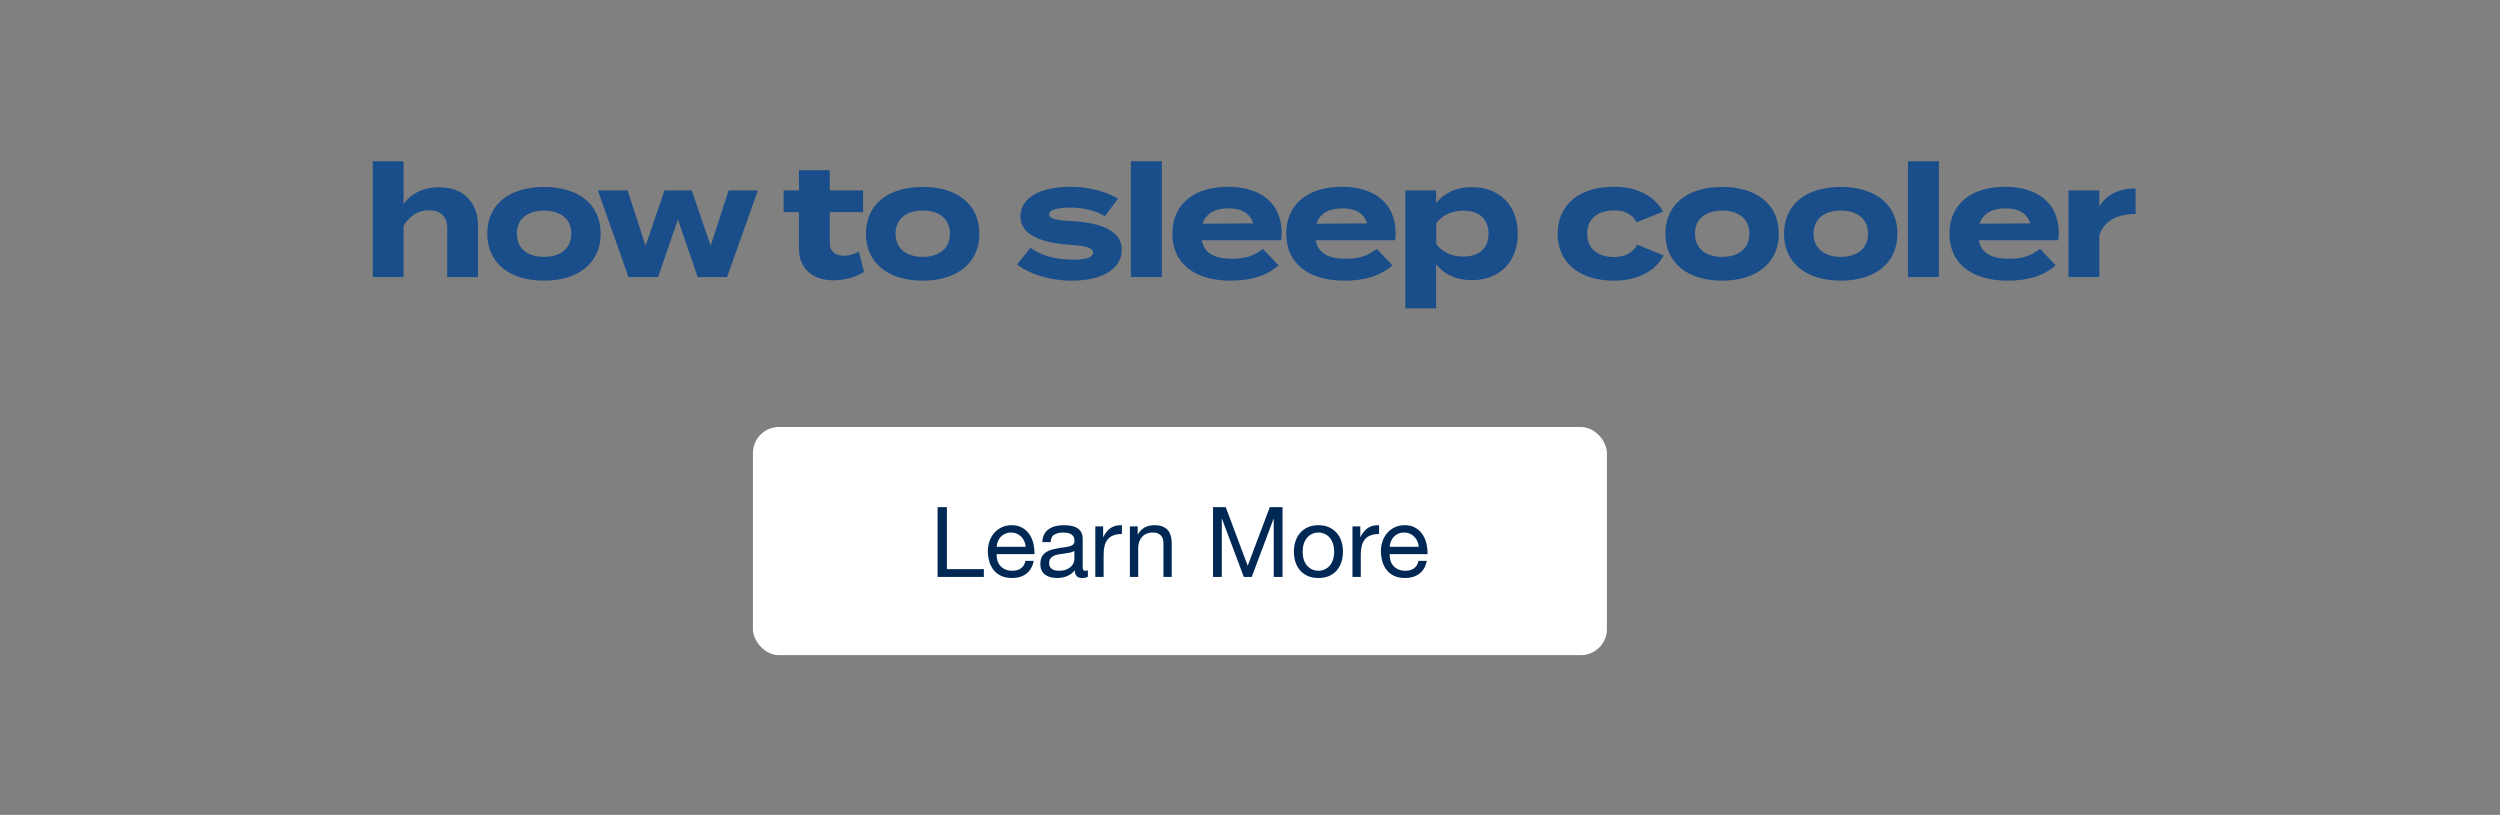
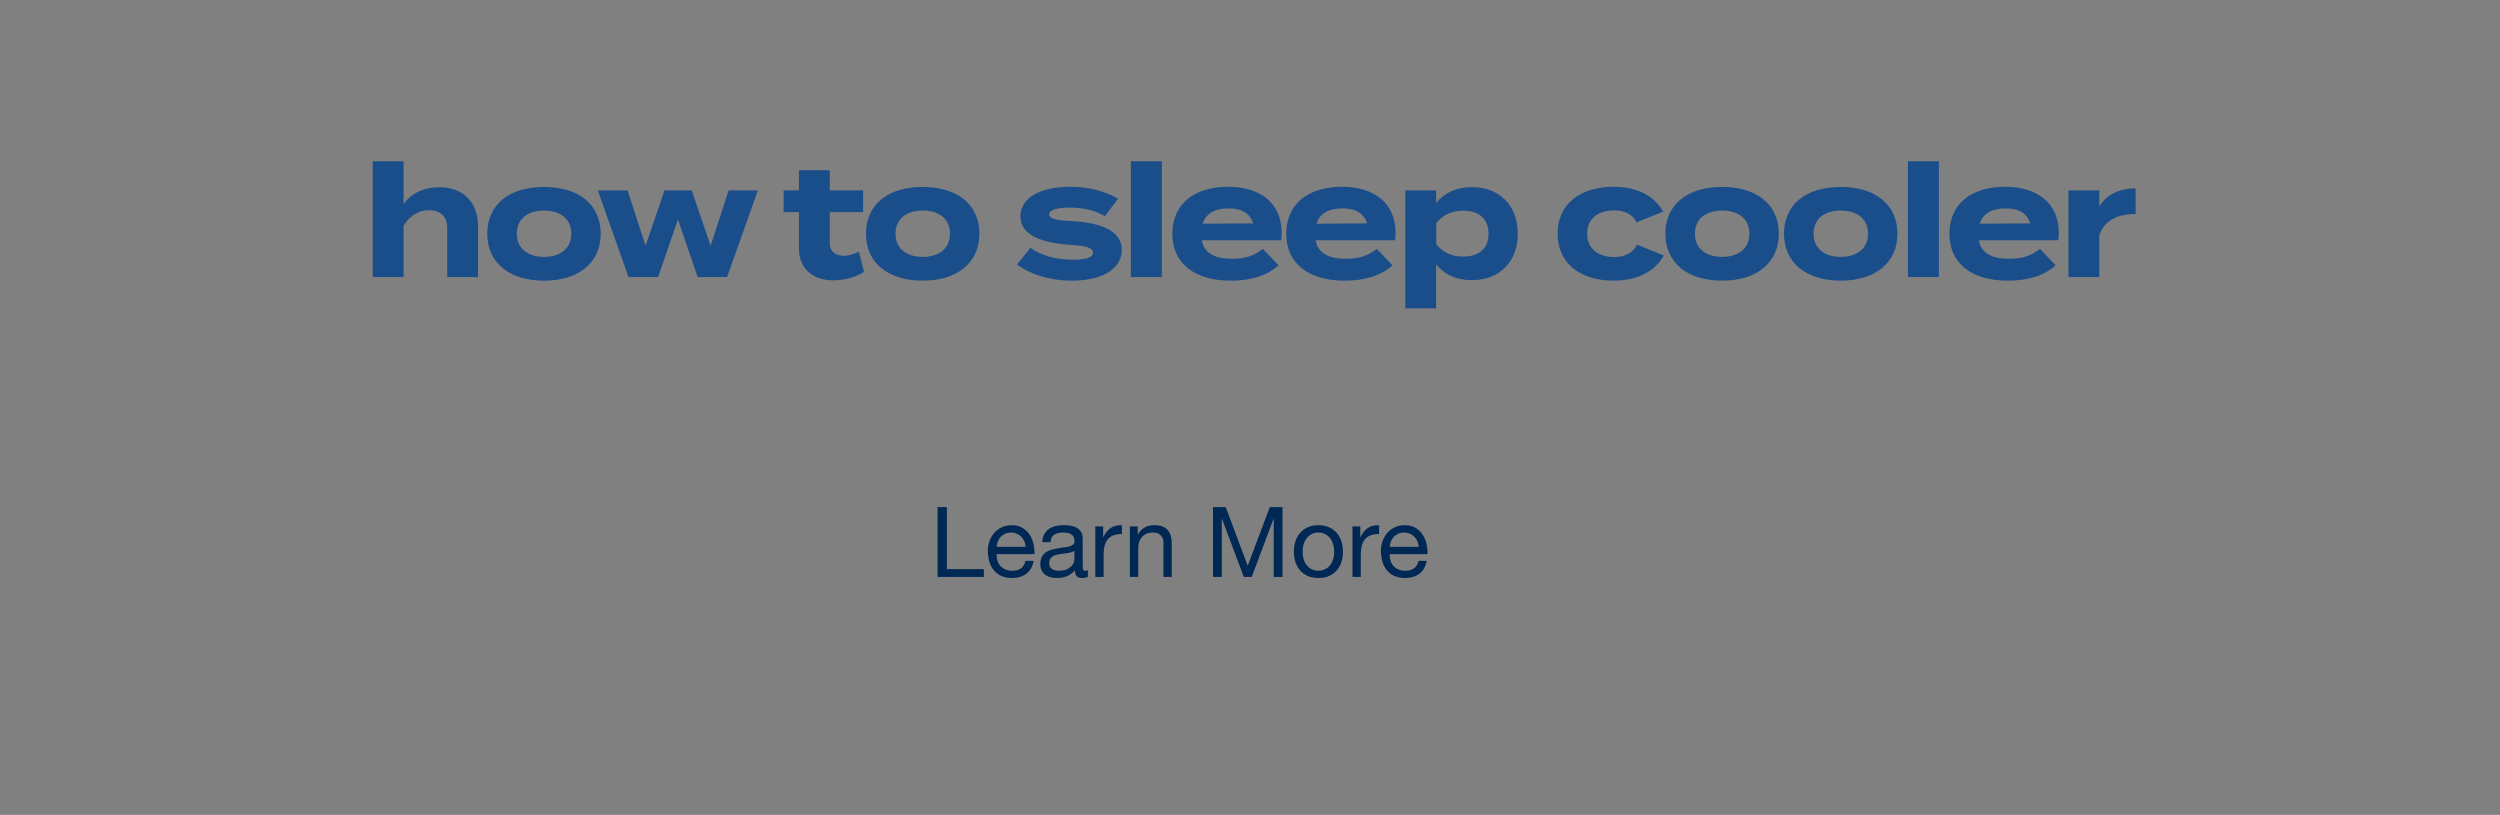
<svg xmlns="http://www.w3.org/2000/svg" width="767" height="250" viewBox="0 0 767 250" fill="none">
  <rect x="0" y="0" width="767" height="250" fill="#808080" stroke="none" />
-   <rect x="231" y="131" width="262" height="70" rx="8" fill="white" />
  <path d="M287.656 155.58H290.506V174.6H301.846V177H287.656V155.58ZM314.676 167.76C314.636 167.16 314.496 166.59 314.256 166.05C314.036 165.51 313.726 165.05 313.326 164.67C312.946 164.27 312.486 163.96 311.946 163.74C311.426 163.5 310.846 163.38 310.206 163.38C309.546 163.38 308.946 163.5 308.406 163.74C307.886 163.96 307.436 164.27 307.056 164.67C306.676 165.07 306.376 165.54 306.156 166.08C305.936 166.6 305.806 167.16 305.766 167.76H314.676ZM317.136 172.08C316.796 173.82 316.046 175.13 314.886 176.01C313.726 176.89 312.266 177.33 310.506 177.33C309.266 177.33 308.186 177.13 307.266 176.73C306.366 176.33 305.606 175.77 304.986 175.05C304.366 174.33 303.896 173.47 303.576 172.47C303.276 171.47 303.106 170.38 303.066 169.2C303.066 168.02 303.246 166.94 303.606 165.96C303.966 164.98 304.466 164.13 305.106 163.41C305.766 162.69 306.536 162.13 307.416 161.73C308.316 161.33 309.296 161.13 310.356 161.13C311.736 161.13 312.876 161.42 313.776 162C314.696 162.56 315.426 163.28 315.966 164.16C316.526 165.04 316.906 166 317.106 167.04C317.326 168.08 317.416 169.07 317.376 170.01H305.766C305.746 170.69 305.826 171.34 306.006 171.96C306.186 172.56 306.476 173.1 306.876 173.58C307.276 174.04 307.786 174.41 308.406 174.69C309.026 174.97 309.756 175.11 310.596 175.11C311.676 175.11 312.556 174.86 313.236 174.36C313.936 173.86 314.396 173.1 314.616 172.08H317.136ZM333.759 176.94C333.319 177.2 332.709 177.33 331.929 177.33C331.269 177.33 330.739 177.15 330.339 176.79C329.959 176.41 329.769 175.8 329.769 174.96C329.069 175.8 328.249 176.41 327.309 176.79C326.389 177.15 325.389 177.33 324.309 177.33C323.609 177.33 322.939 177.25 322.299 177.09C321.679 176.93 321.139 176.68 320.679 176.34C320.219 176 319.849 175.56 319.569 175.02C319.309 174.46 319.179 173.79 319.179 173.01C319.179 172.13 319.329 171.41 319.629 170.85C319.929 170.29 320.319 169.84 320.799 169.5C321.299 169.14 321.859 168.87 322.479 168.69C323.119 168.51 323.769 168.36 324.429 168.24C325.129 168.1 325.789 168 326.409 167.94C327.049 167.86 327.609 167.76 328.089 167.64C328.569 167.5 328.949 167.31 329.229 167.07C329.509 166.81 329.649 166.44 329.649 165.96C329.649 165.4 329.539 164.95 329.319 164.61C329.119 164.27 328.849 164.01 328.509 163.83C328.189 163.65 327.819 163.53 327.399 163.47C326.999 163.41 326.599 163.38 326.199 163.38C325.119 163.38 324.219 163.59 323.499 164.01C322.779 164.41 322.389 165.18 322.329 166.32H319.779C319.819 165.36 320.019 164.55 320.379 163.89C320.739 163.23 321.219 162.7 321.819 162.3C322.419 161.88 323.099 161.58 323.859 161.4C324.639 161.22 325.469 161.13 326.349 161.13C327.049 161.13 327.739 161.18 328.419 161.28C329.119 161.38 329.749 161.59 330.309 161.91C330.869 162.21 331.319 162.64 331.659 163.2C331.999 163.76 332.169 164.49 332.169 165.39V173.37C332.169 173.97 332.199 174.41 332.259 174.69C332.339 174.97 332.579 175.11 332.979 175.11C333.199 175.11 333.459 175.06 333.759 174.96V176.94ZM329.619 168.99C329.299 169.23 328.879 169.41 328.359 169.53C327.839 169.63 327.289 169.72 326.709 169.8C326.149 169.86 325.579 169.94 324.999 170.04C324.419 170.12 323.899 170.26 323.439 170.46C322.979 170.66 322.599 170.95 322.299 171.33C322.019 171.69 321.879 172.19 321.879 172.83C321.879 173.25 321.959 173.61 322.119 173.91C322.299 174.19 322.519 174.42 322.779 174.6C323.059 174.78 323.379 174.91 323.739 174.99C324.099 175.07 324.479 175.11 324.879 175.11C325.719 175.11 326.439 175 327.039 174.78C327.639 174.54 328.129 174.25 328.509 173.91C328.889 173.55 329.169 173.17 329.349 172.77C329.529 172.35 329.619 171.96 329.619 171.6V168.99ZM336.042 161.49H338.442V164.76H338.502C339.122 163.5 339.882 162.57 340.782 161.97C341.682 161.37 342.822 161.09 344.202 161.13V163.83C343.182 163.83 342.312 163.97 341.592 164.25C340.872 164.53 340.292 164.94 339.852 165.48C339.412 166.02 339.092 166.68 338.892 167.46C338.692 168.22 338.592 169.1 338.592 170.1V177H336.042V161.49ZM346.65 161.49H349.05V163.95H349.11C350.17 162.07 351.85 161.13 354.15 161.13C355.17 161.13 356.02 161.27 356.7 161.55C357.38 161.83 357.93 162.22 358.35 162.72C358.77 163.22 359.06 163.82 359.22 164.52C359.4 165.2 359.49 165.96 359.49 166.8V177H356.94V166.5C356.94 165.54 356.66 164.78 356.1 164.22C355.54 163.66 354.77 163.38 353.79 163.38C353.01 163.38 352.33 163.5 351.75 163.74C351.19 163.98 350.72 164.32 350.34 164.76C349.96 165.2 349.67 165.72 349.47 166.32C349.29 166.9 349.2 167.54 349.2 168.24V177H346.65V161.49ZM372.149 155.58H376.049L382.799 173.58L389.579 155.58H393.479V177H390.779V159.18H390.719L384.029 177H381.599L374.909 159.18H374.849V177H372.149V155.58ZM399.662 169.26C399.662 170.2 399.782 171.04 400.022 171.78C400.282 172.5 400.632 173.11 401.072 173.61C401.512 174.09 402.022 174.46 402.602 174.72C403.202 174.98 403.832 175.11 404.492 175.11C405.152 175.11 405.772 174.98 406.352 174.72C406.952 174.46 407.472 174.09 407.912 173.61C408.352 173.11 408.692 172.5 408.932 171.78C409.192 171.04 409.322 170.2 409.322 169.26C409.322 168.32 409.192 167.49 408.932 166.77C408.692 166.03 408.352 165.41 407.912 164.91C407.472 164.41 406.952 164.03 406.352 163.77C405.772 163.51 405.152 163.38 404.492 163.38C403.832 163.38 403.202 163.51 402.602 163.77C402.022 164.03 401.512 164.41 401.072 164.91C400.632 165.41 400.282 166.03 400.022 166.77C399.782 167.49 399.662 168.32 399.662 169.26ZM396.962 169.26C396.962 168.12 397.122 167.06 397.442 166.08C397.762 165.08 398.242 164.22 398.882 163.5C399.522 162.76 400.312 162.18 401.252 161.76C402.192 161.34 403.272 161.13 404.492 161.13C405.732 161.13 406.812 161.34 407.732 161.76C408.672 162.18 409.462 162.76 410.102 163.5C410.742 164.22 411.222 165.08 411.542 166.08C411.862 167.06 412.022 168.12 412.022 169.26C412.022 170.4 411.862 171.46 411.542 172.44C411.222 173.42 410.742 174.28 410.102 175.02C409.462 175.74 408.672 176.31 407.732 176.73C406.812 177.13 405.732 177.33 404.492 177.33C403.272 177.33 402.192 177.13 401.252 176.73C400.312 176.31 399.522 175.74 398.882 175.02C398.242 174.28 397.762 173.42 397.442 172.44C397.122 171.46 396.962 170.4 396.962 169.26ZM414.939 161.49H417.339V164.76H417.399C418.019 163.5 418.779 162.57 419.679 161.97C420.579 161.37 421.719 161.09 423.099 161.13V163.83C422.079 163.83 421.209 163.97 420.489 164.25C419.769 164.53 419.189 164.94 418.749 165.48C418.309 166.02 417.989 166.68 417.789 167.46C417.589 168.22 417.489 169.1 417.489 170.1V177H414.939V161.49ZM435.262 167.76C435.222 167.16 435.082 166.59 434.842 166.05C434.622 165.51 434.312 165.05 433.912 164.67C433.532 164.27 433.072 163.96 432.532 163.74C432.012 163.5 431.432 163.38 430.792 163.38C430.132 163.38 429.532 163.5 428.992 163.74C428.472 163.96 428.022 164.27 427.642 164.67C427.262 165.07 426.962 165.54 426.742 166.08C426.522 166.6 426.392 167.16 426.352 167.76H435.262ZM437.722 172.08C437.382 173.82 436.632 175.13 435.472 176.01C434.312 176.89 432.852 177.33 431.092 177.33C429.852 177.33 428.772 177.13 427.852 176.73C426.952 176.33 426.192 175.77 425.572 175.05C424.952 174.33 424.482 173.47 424.162 172.47C423.862 171.47 423.692 170.38 423.652 169.2C423.652 168.02 423.832 166.94 424.192 165.96C424.552 164.98 425.052 164.13 425.692 163.41C426.352 162.69 427.122 162.13 428.002 161.73C428.902 161.33 429.882 161.13 430.942 161.13C432.322 161.13 433.462 161.42 434.362 162C435.282 162.56 436.012 163.28 436.552 164.16C437.112 165.04 437.492 166 437.692 167.04C437.912 168.08 438.002 169.07 437.962 170.01H426.352C426.332 170.69 426.412 171.34 426.592 171.96C426.772 172.56 427.062 173.1 427.462 173.58C427.862 174.04 428.372 174.41 428.992 174.69C429.612 174.97 430.342 175.11 431.182 175.11C432.262 175.11 433.142 174.86 433.822 174.36C434.522 173.86 434.982 173.1 435.202 172.08H437.722Z" fill="#002855" />
  <path d="M134.755 57.448C142.483 57.448 146.659 62.392 146.659 69.352V85H137.203V69.976C137.203 66.52 135.235 64.504 131.635 64.504C128.515 64.504 125.827 65.992 123.811 69.256V85H114.355V58.408V49.48H123.811V58.984V62.632C126.067 59.32 130.003 57.448 134.755 57.448ZM166.916 86.104C156.212 86.104 149.492 80.584 149.492 71.704C149.492 62.776 156.212 57.352 166.916 57.352C177.572 57.352 184.292 62.776 184.292 71.704C184.292 80.584 177.572 86.104 166.916 86.104ZM166.916 78.808C171.764 78.808 175.268 76.36 175.268 71.704C175.268 67 171.764 64.6 166.916 64.6C162.068 64.6 158.564 67 158.564 71.704C158.564 76.36 162.068 78.808 166.916 78.808ZM223.547 58.408H232.523L223.067 85H214.043L207.995 67.336L201.899 85H192.827L183.419 58.408H192.539L198.059 75.4L203.867 58.408H212.219L218.027 75.4L223.547 58.408ZM263.503 77.224L265.087 83.416C262.687 85.048 258.943 86.008 255.727 86.008C249.679 86.008 245.119 82.696 245.119 76.264V65.08H240.415V58.408H245.119V52.216H254.575V58.408H264.799V65.08H254.575V74.68C254.575 77.08 256.351 78.472 258.895 78.472C260.479 78.472 261.967 77.944 263.503 77.224ZM283.096 86.104C272.392 86.104 265.672 80.584 265.672 71.704C265.672 62.776 272.392 57.352 283.096 57.352C293.752 57.352 300.472 62.776 300.472 71.704C300.472 80.584 293.752 86.104 283.096 86.104ZM283.096 78.808C287.944 78.808 291.448 76.36 291.448 71.704C291.448 67 287.944 64.6 283.096 64.6C278.248 64.6 274.744 67 274.744 71.704C274.744 76.36 278.248 78.808 283.096 78.808ZM329.237 67.864C337.685 68.344 344.165 70.792 344.165 76.648C344.165 81.88 339.173 86.104 328.805 86.104C321.701 86.104 315.749 83.944 312.005 81.16L316.133 76.024C319.013 78.136 323.477 79.672 329.093 79.672C332.837 79.672 335.333 79.096 335.333 77.512C335.333 75.976 333.077 75.4 328.133 75.112C320.453 74.584 313.061 72.472 313.061 66.424C313.061 61 318.581 57.304 328.469 57.304C334.229 57.304 339.509 58.84 343.013 60.952L338.981 66.328C336.293 64.696 332.693 63.688 328.229 63.688C325.301 63.688 321.893 64.12 321.893 65.752C321.893 67.336 324.725 67.624 329.237 67.864ZM356.455 85H346.951V49.48H356.455V85ZM368.704 73.72C369.472 77.752 372.688 79.384 378.064 79.384C382.288 79.384 384.832 78.376 387.472 76.36L392.272 81.4C388.48 84.76 383.584 86.104 377.536 86.104C366.256 86.104 359.68 80.632 359.68 71.704C359.68 62.776 366.16 57.304 376.816 57.304C386.416 57.304 393.232 62.104 393.232 71.512C393.232 72.568 393.184 73.192 392.992 73.72H368.704ZM376.912 63.928C372.832 63.928 370 65.416 368.944 68.632L384.496 68.536C383.488 65.416 380.944 63.928 376.912 63.928ZM403.643 73.72C404.411 77.752 407.627 79.384 413.003 79.384C417.227 79.384 419.771 78.376 422.411 76.36L427.211 81.4C423.419 84.76 418.523 86.104 412.475 86.104C401.195 86.104 394.619 80.632 394.619 71.704C394.619 62.776 401.099 57.304 411.755 57.304C421.355 57.304 428.171 62.104 428.171 71.512C428.171 72.568 428.123 73.192 427.931 73.72H403.643ZM411.851 63.928C407.771 63.928 404.939 65.416 403.883 68.632L419.435 68.536C418.427 65.416 415.883 63.928 411.851 63.928ZM451.543 85.96C446.695 85.96 442.951 84.088 440.599 81.064V94.6H431.143V58.408H440.599V62.296C442.951 59.32 446.695 57.4 451.543 57.4C459.895 57.4 465.655 62.872 465.655 71.704C465.655 80.488 459.895 85.96 451.543 85.96ZM448.903 64.648C445.687 64.648 442.759 65.752 440.647 68.44V74.92C442.759 77.608 445.687 78.712 448.903 78.712C453.895 78.712 456.679 76.12 456.679 71.704C456.679 67.24 453.895 64.648 448.903 64.648ZM510.419 78.376C508.211 82.6 503.171 86.104 495.107 86.104C484.499 86.104 477.875 80.536 477.875 71.704C477.875 62.824 484.499 57.304 495.107 57.304C503.123 57.304 508.067 60.808 510.227 64.936L502.115 68.2C500.723 65.512 498.179 64.552 495.203 64.552C490.355 64.552 486.947 67 486.947 71.704C486.947 76.36 490.355 78.856 495.203 78.856C498.131 78.856 500.819 77.848 502.307 75.064L510.419 78.376ZM528.364 86.104C517.66 86.104 510.94 80.584 510.94 71.704C510.94 62.776 517.66 57.352 528.364 57.352C539.02 57.352 545.74 62.776 545.74 71.704C545.74 80.584 539.02 86.104 528.364 86.104ZM528.364 78.808C533.212 78.808 536.716 76.36 536.716 71.704C536.716 67 533.212 64.6 528.364 64.6C523.516 64.6 520.012 67 520.012 71.704C520.012 76.36 523.516 78.808 528.364 78.808ZM564.757 86.104C554.053 86.104 547.333 80.584 547.333 71.704C547.333 62.776 554.053 57.352 564.757 57.352C575.413 57.352 582.133 62.776 582.133 71.704C582.133 80.584 575.413 86.104 564.757 86.104ZM564.757 78.808C569.605 78.808 573.109 76.36 573.109 71.704C573.109 67 569.605 64.6 564.757 64.6C559.909 64.6 556.405 67 556.405 71.704C556.405 76.36 559.909 78.808 564.757 78.808ZM594.861 85H585.357V49.48H594.861V85ZM607.11 73.72C607.878 77.752 611.094 79.384 616.47 79.384C620.694 79.384 623.238 78.376 625.878 76.36L630.678 81.4C626.886 84.76 621.99 86.104 615.942 86.104C604.662 86.104 598.086 80.632 598.086 71.704C598.086 62.776 604.566 57.304 615.222 57.304C624.822 57.304 631.638 62.104 631.638 71.512C631.638 72.568 631.59 73.192 631.398 73.72H607.11ZM615.318 63.928C611.238 63.928 608.406 65.416 607.35 68.632L622.902 68.536C621.894 65.416 619.35 63.928 615.318 63.928ZM644.066 85H634.61V58.408H644.066V63.352C646.274 59.608 650.45 57.784 655.202 57.784V65.656C649.538 65.656 645.458 67.816 644.066 72.184V85Z" fill="#1A4E8A" />
</svg>